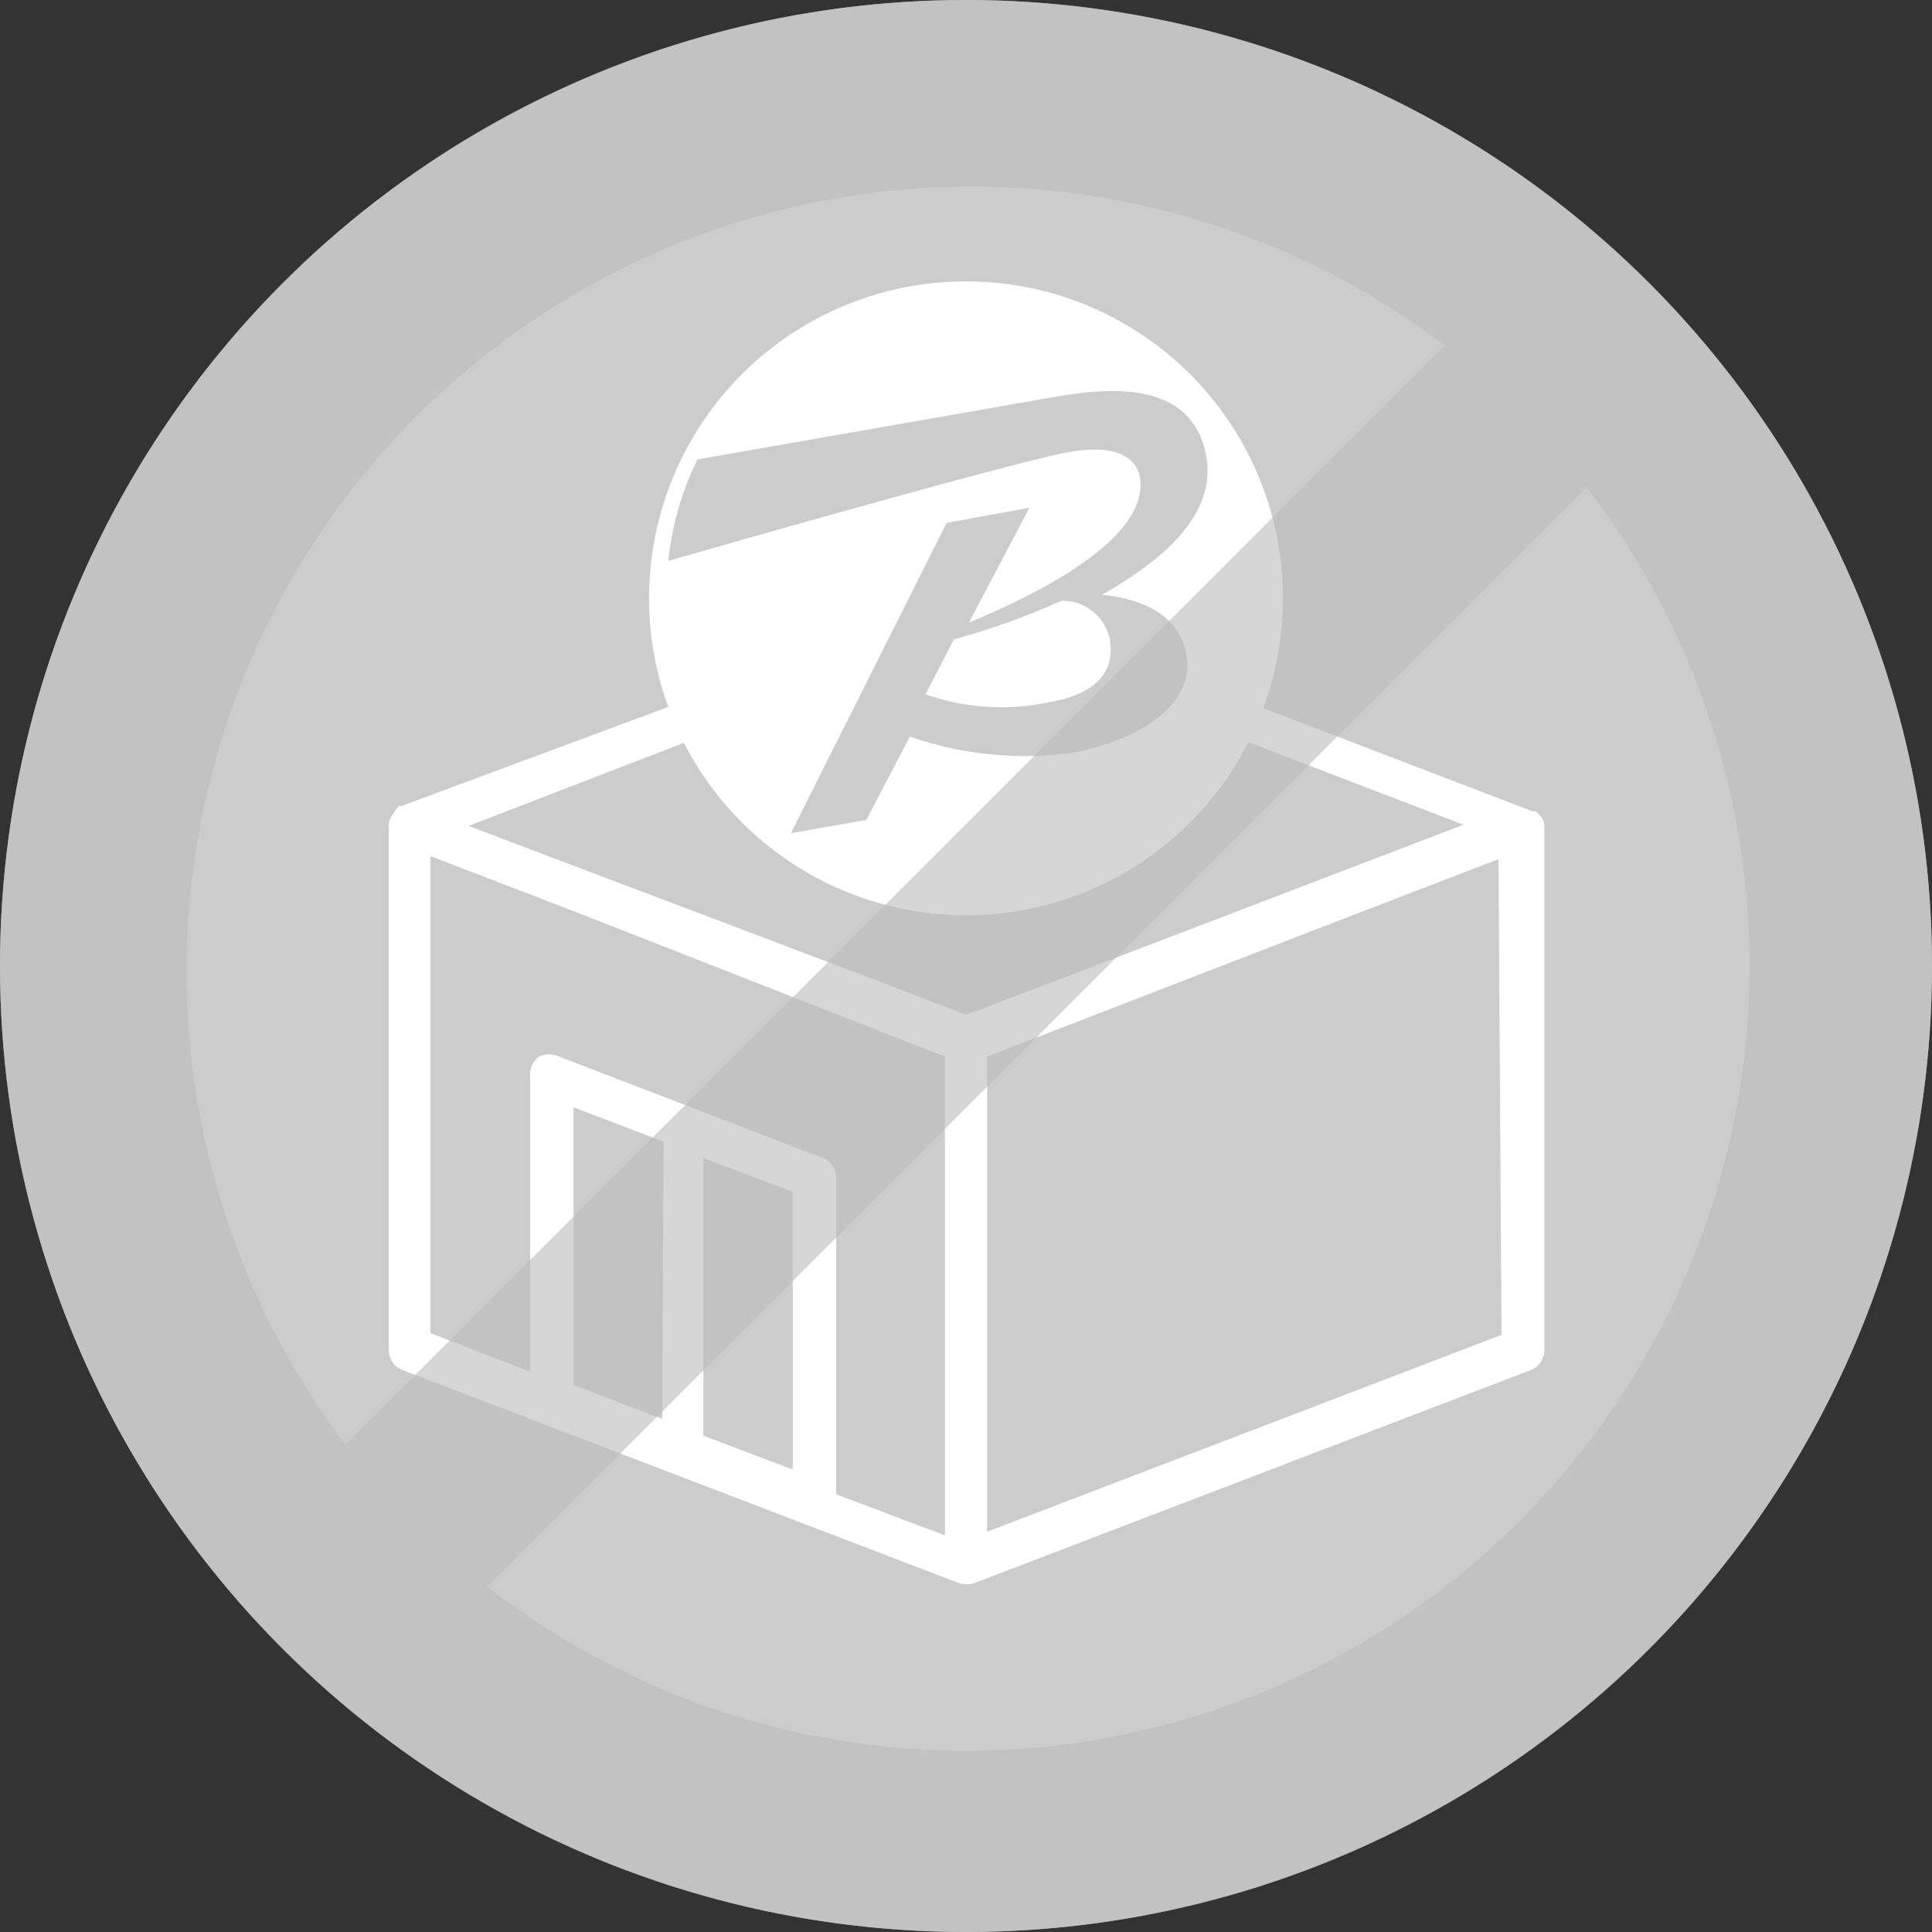
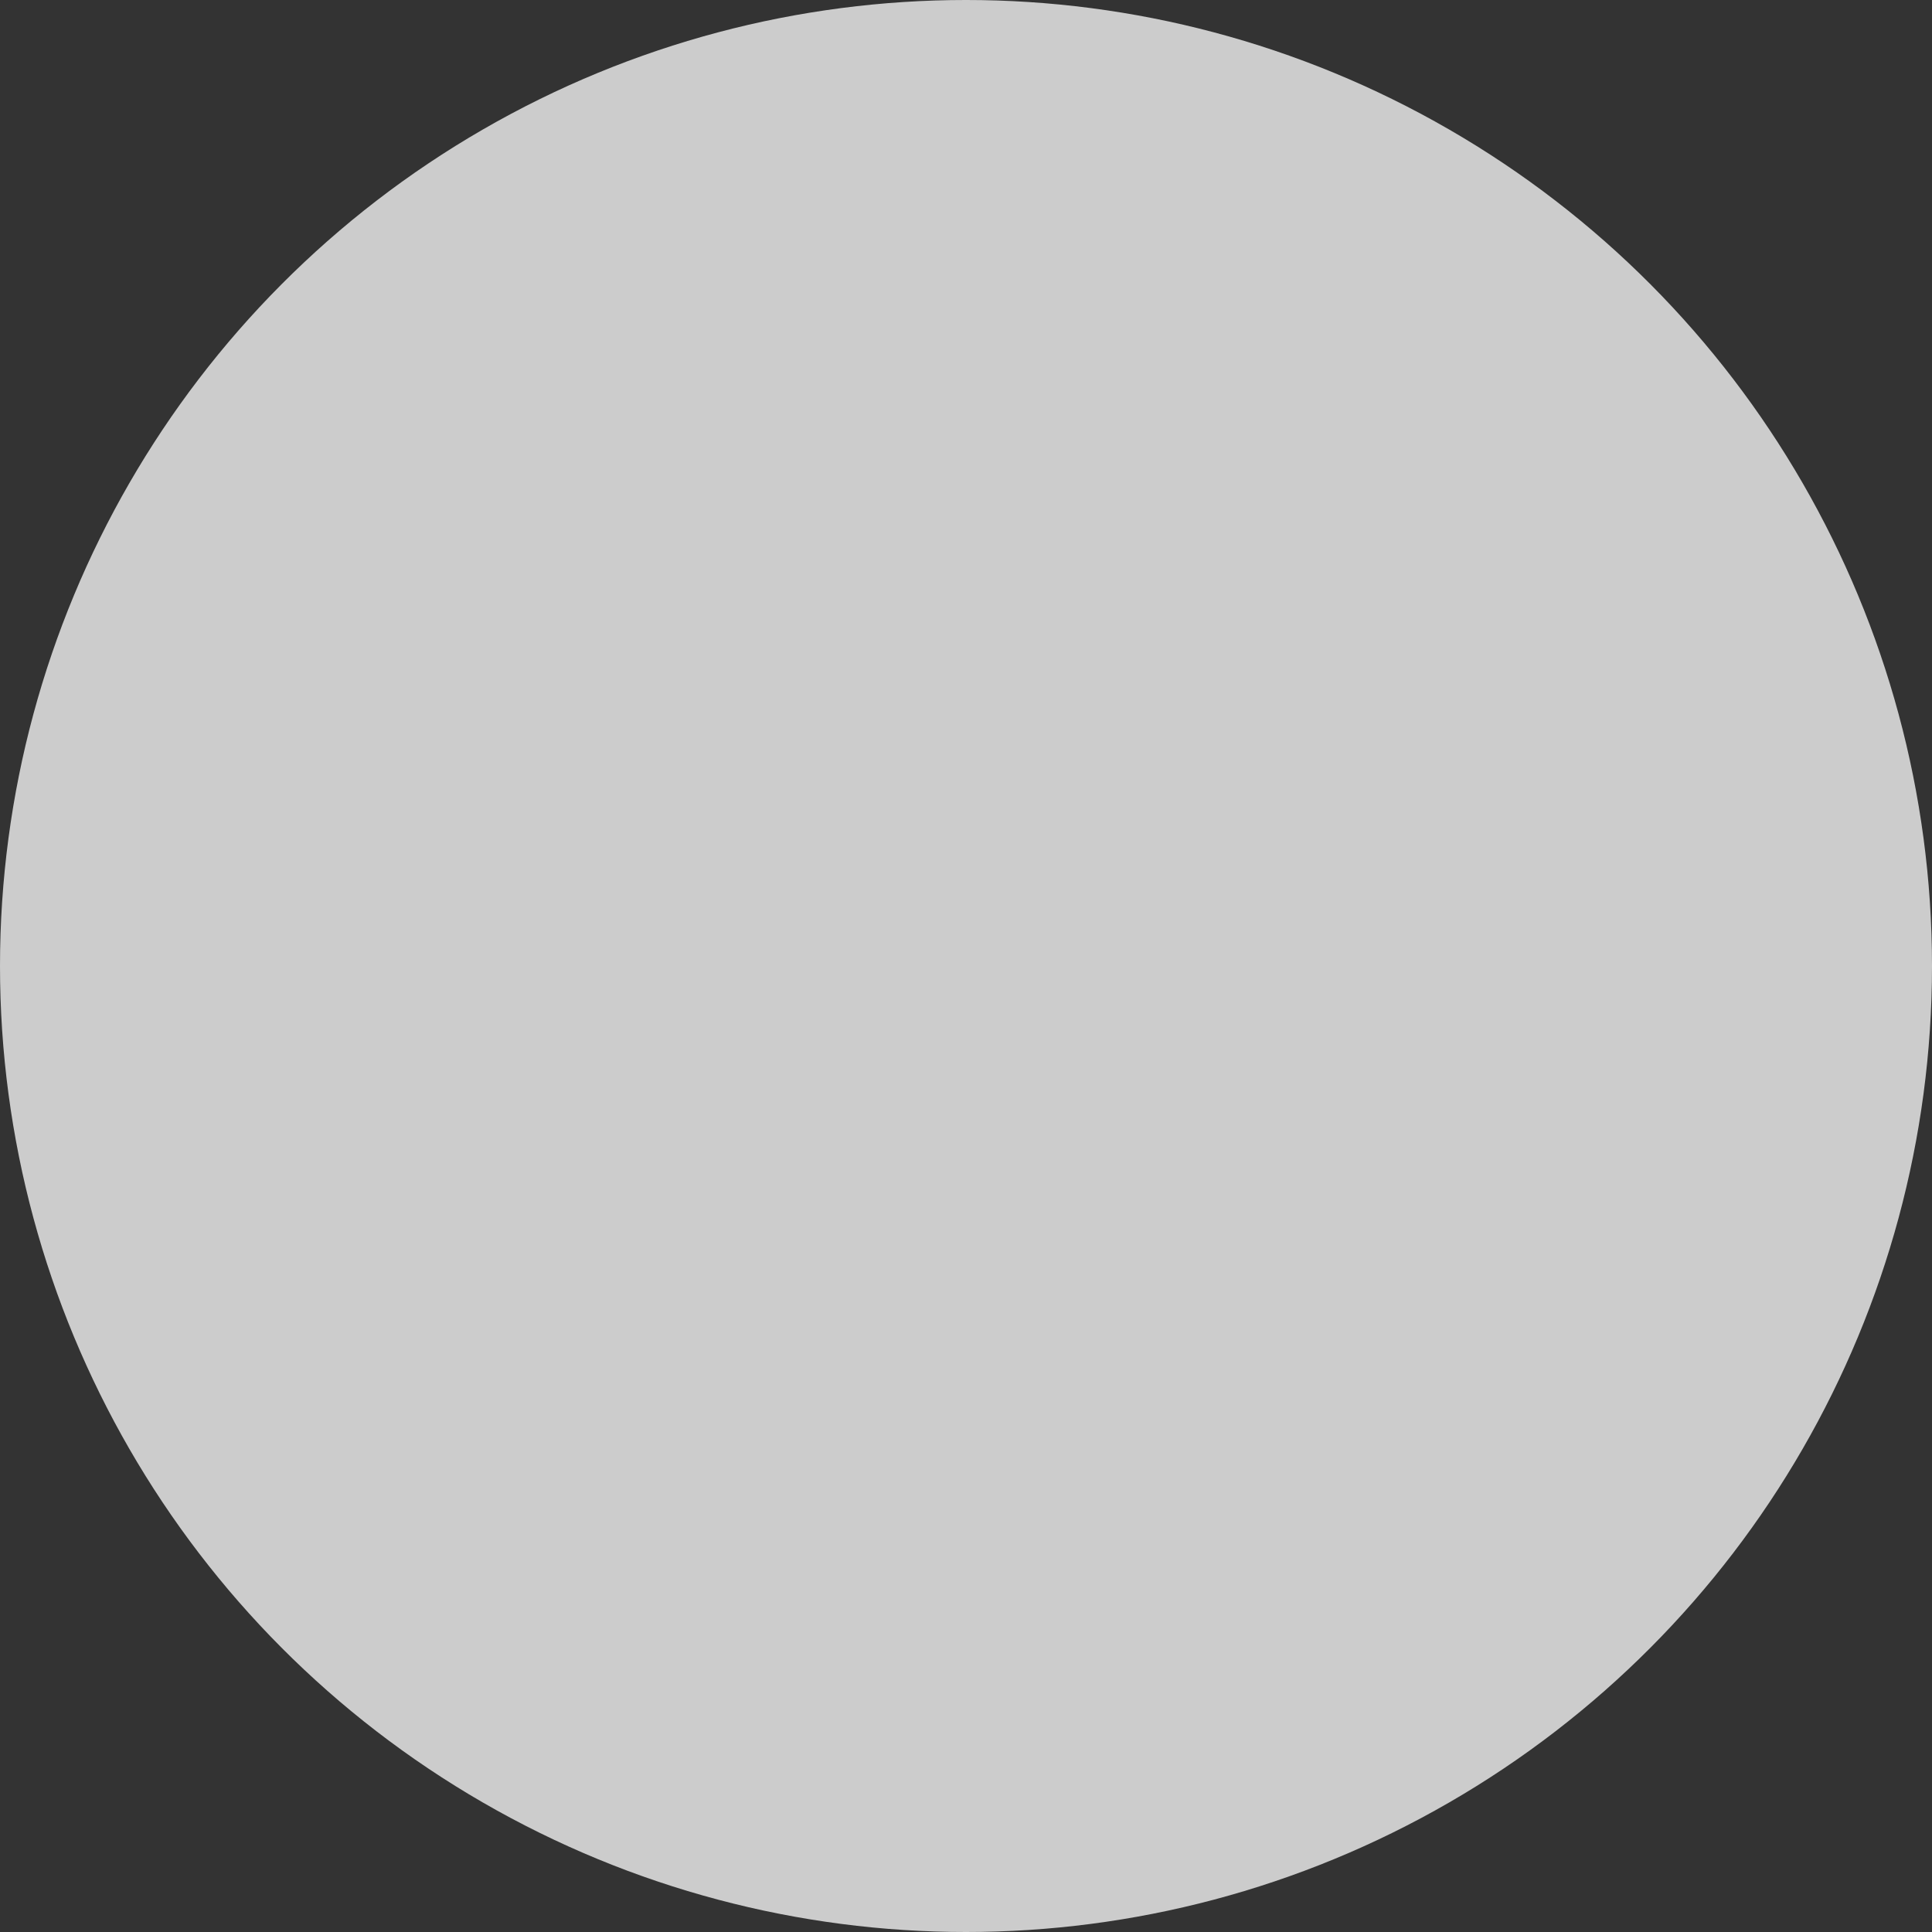
<svg xmlns="http://www.w3.org/2000/svg" width="32" height="32" viewBox="0 0 32 32">
  <rect x="0" y="0" width="32" height="32" fill="#333333" stroke="none" />
  <defs>
    <style>.cls-1{isolation:isolate;}.cls-2{fill:#ccc;}.cls-3{fill:#fff;}.cls-4{mix-blend-mode:multiply;opacity:0.6;}.cls-5{fill:#bbb;}</style>
  </defs>
  <g class="cls-1">
    <g id="レイヤー_2" data-name="レイヤー 2">
      <g id="レイヤー_2-2" data-name="レイヤー 2">
        <circle class="cls-2" cx="16" cy="16" r="16" />
-         <path class="cls-3" d="M27,15,27,15l-.06-.06-.05,0,0,0-9.22-3.53a.39.39,0,0,0-.26,0L8.15,14.85l0,0-.05,0L8,15,8,15a.28.28,0,0,0-.06.18v8.68a.35.35,0,0,0,.22.33l9.22,3.53a.43.43,0,0,0,.26,0l9.22-3.53a.35.35,0,0,0,.22-.33V15.18A.28.28,0,0,0,27,15ZM17.5,12l8.24,3.16-6.9,2.64-1.34.51-1.32-.51L9.26,15.18ZM8.63,15.68l2.29.88L17.15,19v7.93l-1.8-.68V21a.35.35,0,0,0-.22-.32L10.76,19a.39.39,0,0,0-.33,0,.36.36,0,0,0-.15.29v4.93l-1.65-.64Zm6,5.56v4.6l-1.48-.56v-4.6ZM12.47,25,11,24.44v-4.6l1.49.57Zm13.9-1.39-8.52,3.26V19l6-2.32,2.47-.95Z" transform="translate(-1.5 -1.5)" />
-         <circle class="cls-3" cx="16" cy="9.91" r="5.25" />
-         <path class="cls-2" d="M20.38,9.4c.17,1-1.64,1.92-2.83,2.41l1-1.9-1.37.25L14.6,15.3l1.25-.22.72-1.38a5.78,5.78,0,0,0,2.68.27c1.12-.2,2.05-.81,1.9-1.62-.11-.66-.72-.93-1.4-1,1-.56,1.9-1.32,1.73-2.29-.24-1.34-1.77-1.1-2.43-1l-6,1.05a5,5,0,0,0-.48,1.68c.87-.25,5.74-1.64,6.62-1.8S20.33,9.14,20.38,9.4Zm-.5,2.68c.08.43-.09.89-1,1.05A3.79,3.79,0,0,1,16.83,13l.47-.91a12,12,0,0,0,1.78-.64A.8.8,0,0,1,19.88,12.08Z" transform="translate(-1.5 -1.5)" />
        <g class="cls-4">
-           <path class="cls-5" d="M17.5,1.5a16,16,0,1,0,16,16,16,16,0,0,0-16-16ZM7.22,25.43A13,13,0,0,1,25.43,7.22L7.22,25.43ZM17.5,30.5a12.93,12.93,0,0,1-7.93-2.72L27.78,9.57A13,13,0,0,1,17.5,30.5Z" transform="translate(-1.5 -1.5)" />
-         </g>
+           </g>
      </g>
    </g>
  </g>
</svg>